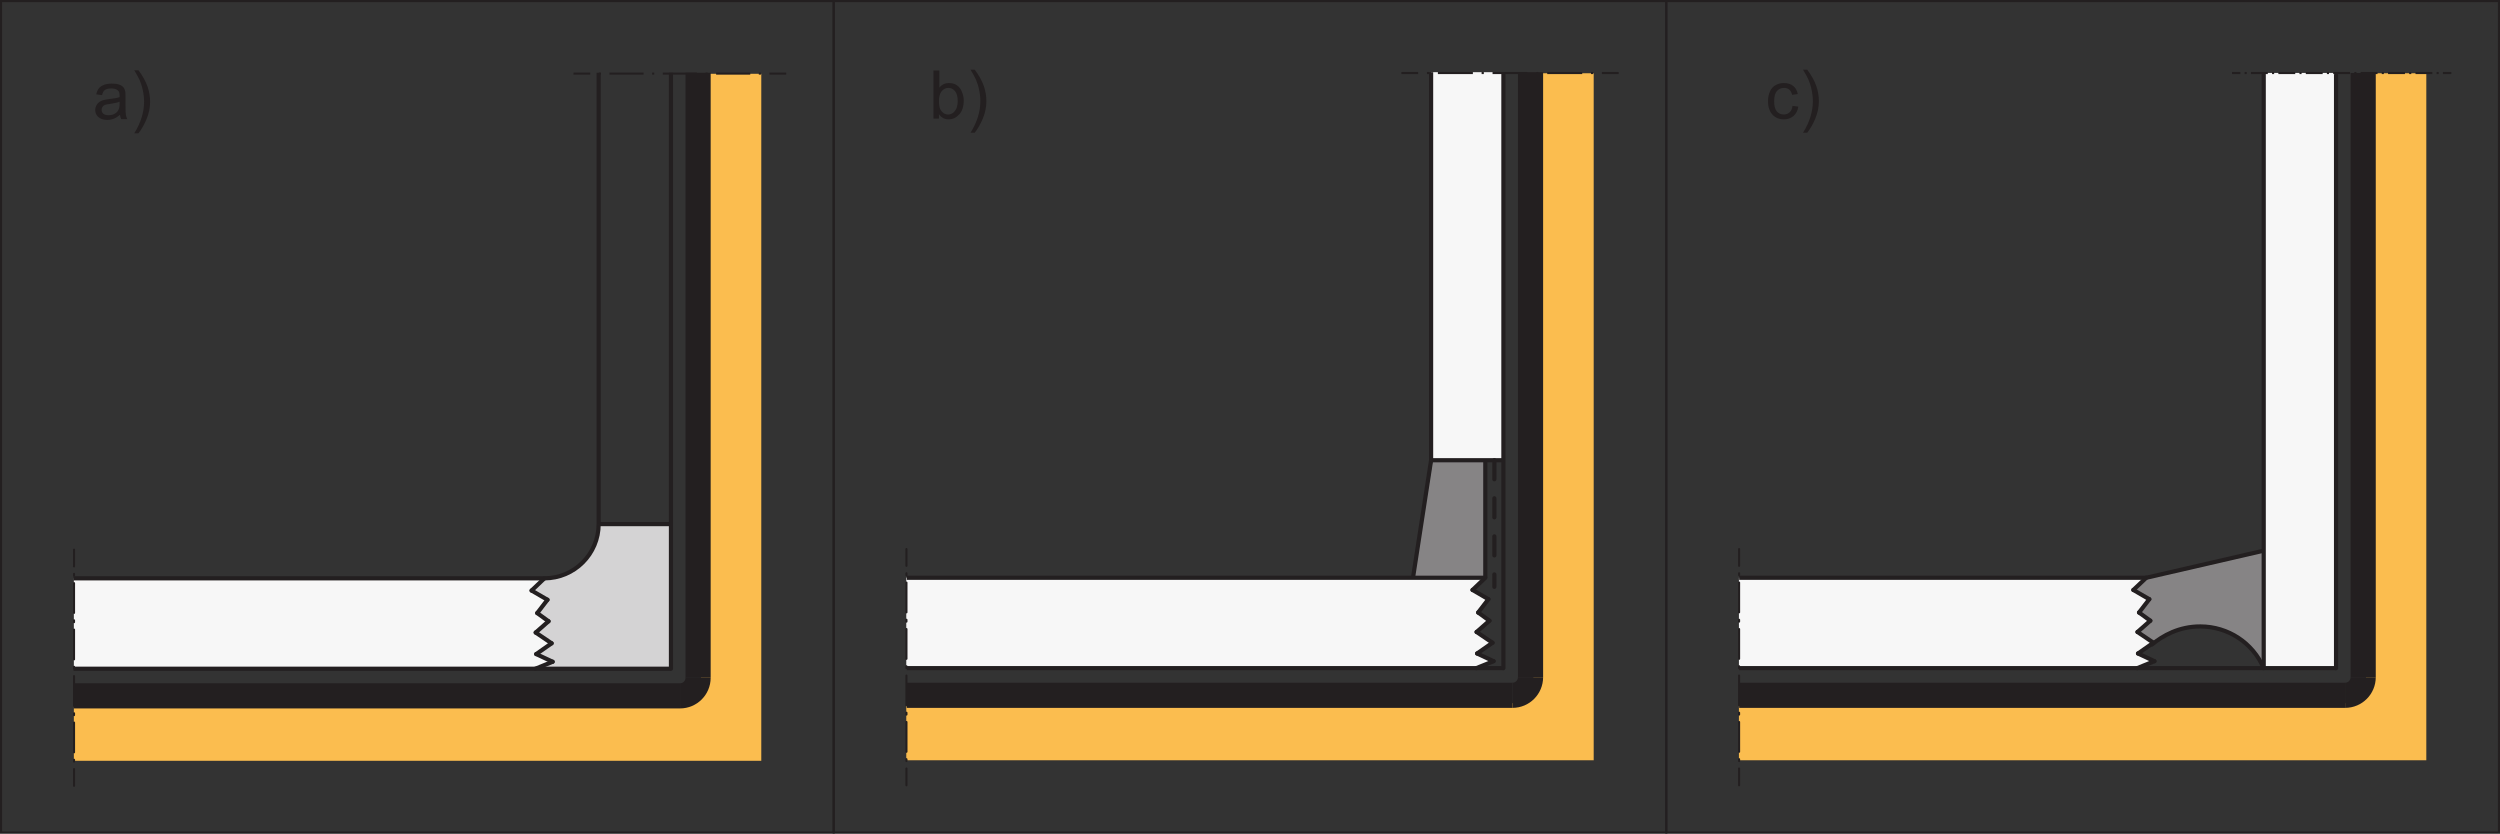
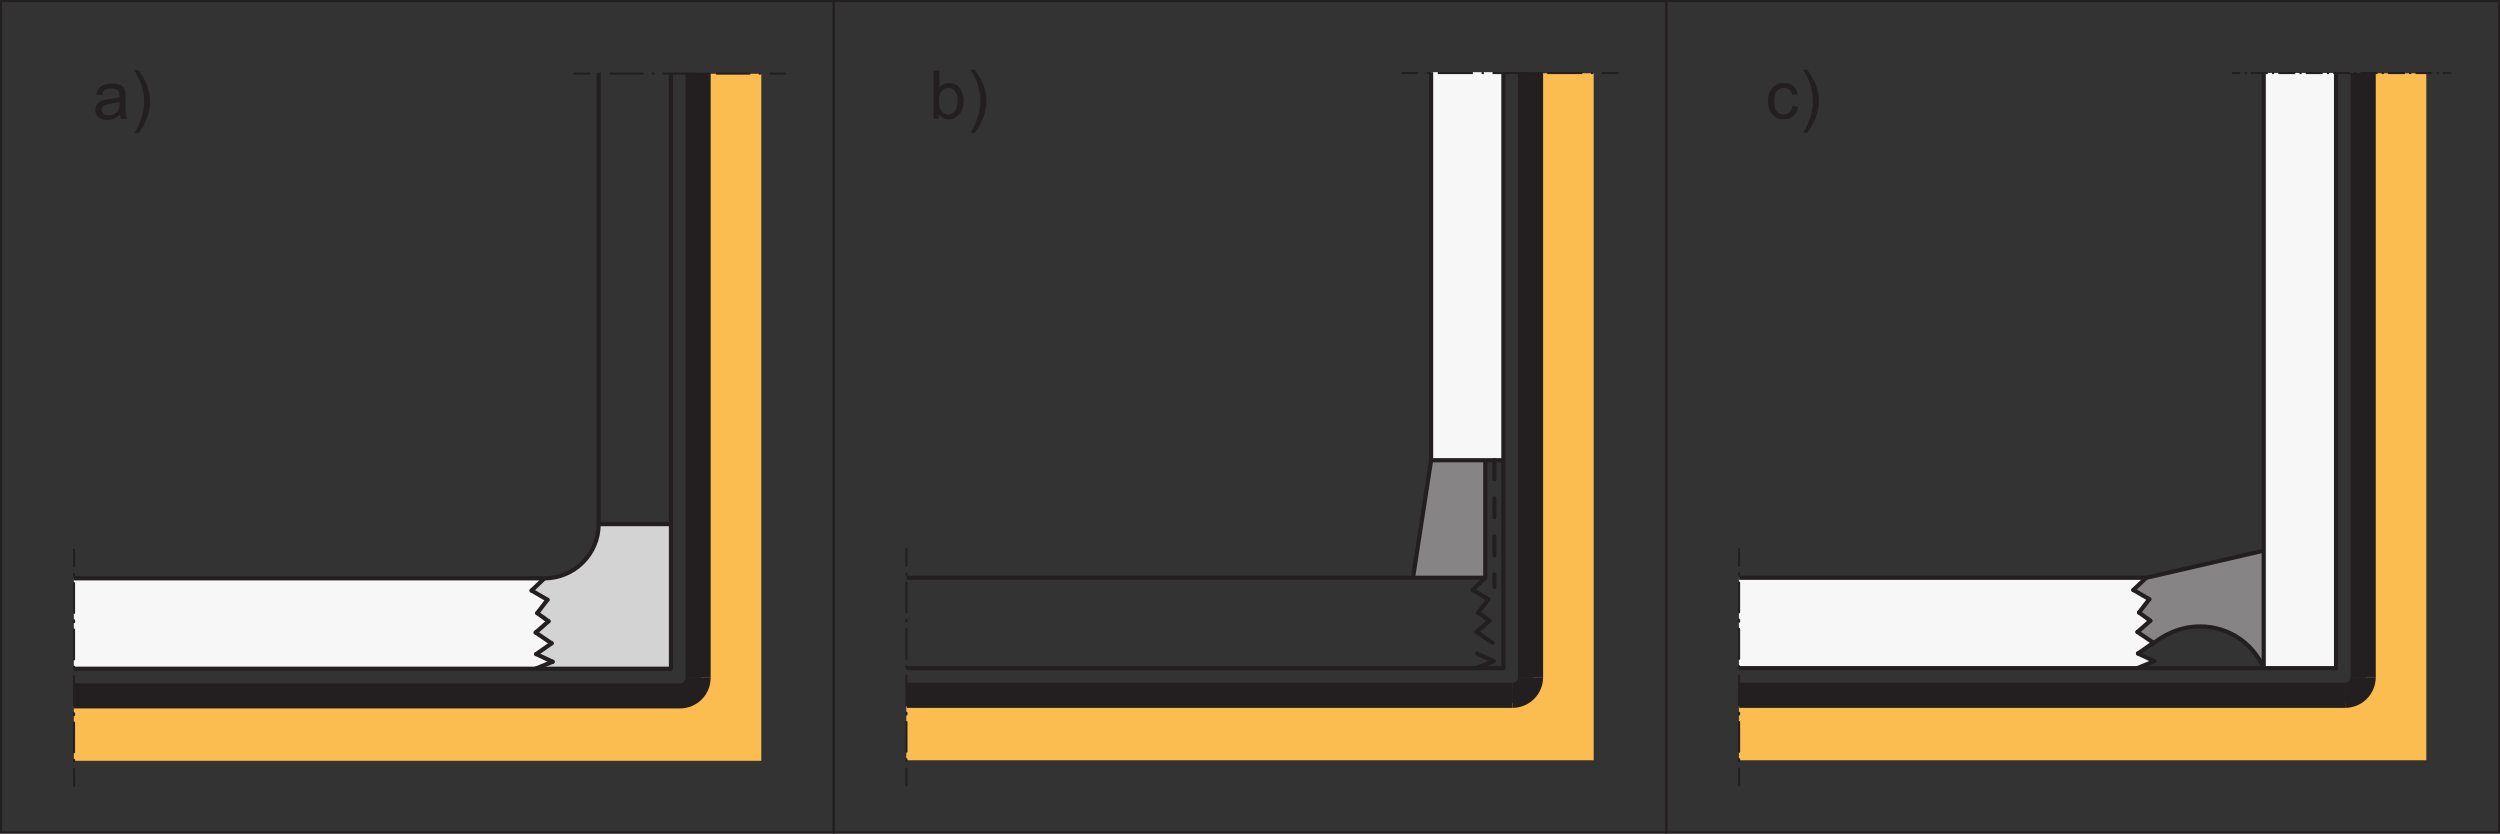
<svg xmlns="http://www.w3.org/2000/svg" xmlns:xlink="http://www.w3.org/1999/xlink" width="297.89pt" height="99.32pt" viewBox="0 0 297.89 99.32" version="1.1">
  <rect x="0" y="0" width="297.89" height="99.32" fill="#333333" stroke="none" />
  <defs>
    <g>
      <symbol overflow="visible" id="glyph0-0">
        <path style="stroke:none;" d="M 5 0 L 5 -5 L 1 -5 L 1 0 Z M 1.125 -4.875 L 4.875 -4.875 L 4.875 -0.125 L 1.125 -0.125 Z M 1.125 -4.875 " />
      </symbol>
      <symbol overflow="visible" id="glyph0-1">
        <path style="stroke:none;" d="M 3.375 0 L 4.109 0 C 4.031 -0.156 3.969 -0.328 3.938 -0.5 C 3.906 -0.672 3.891 -1.094 3.891 -1.734 L 3.891 -2.672 C 3.891 -2.984 3.891 -3.203 3.859 -3.312 C 3.812 -3.516 3.75 -3.672 3.641 -3.797 C 3.531 -3.922 3.375 -4.031 3.156 -4.109 C 2.922 -4.203 2.641 -4.234 2.281 -4.234 C 1.922 -4.234 1.609 -4.188 1.344 -4.094 C 1.078 -3.984 0.859 -3.859 0.719 -3.672 C 0.578 -3.5 0.469 -3.25 0.406 -2.953 L 1.094 -2.859 C 1.172 -3.156 1.281 -3.375 1.453 -3.484 C 1.609 -3.594 1.844 -3.656 2.188 -3.656 C 2.531 -3.656 2.812 -3.578 2.984 -3.422 C 3.125 -3.297 3.188 -3.109 3.188 -2.812 C 3.188 -2.797 3.188 -2.734 3.188 -2.625 C 2.906 -2.531 2.5 -2.453 1.922 -2.391 C 1.641 -2.359 1.438 -2.312 1.297 -2.281 C 1.109 -2.234 0.938 -2.156 0.797 -2.062 C 0.641 -1.953 0.516 -1.812 0.422 -1.641 C 0.344 -1.484 0.281 -1.297 0.281 -1.094 C 0.281 -0.75 0.406 -0.469 0.656 -0.25 C 0.906 -0.031 1.25 0.094 1.719 0.094 C 1.984 0.094 2.25 0.047 2.484 -0.047 C 2.734 -0.141 2.969 -0.297 3.234 -0.516 C 3.266 -0.312 3.297 -0.156 3.375 0 Z M 3.188 -1.828 C 3.188 -1.516 3.141 -1.281 3.062 -1.125 C 2.969 -0.922 2.812 -0.766 2.594 -0.641 C 2.391 -0.516 2.156 -0.469 1.875 -0.469 C 1.594 -0.469 1.391 -0.531 1.25 -0.641 C 1.109 -0.781 1.047 -0.922 1.047 -1.125 C 1.047 -1.234 1.078 -1.359 1.141 -1.453 C 1.203 -1.547 1.297 -1.625 1.422 -1.688 C 1.531 -1.734 1.75 -1.781 2.031 -1.812 C 2.547 -1.891 2.922 -1.969 3.188 -2.078 Z M 3.188 -1.828 " />
      </symbol>
      <symbol overflow="visible" id="glyph0-2">
        <path style="stroke:none;" d="M 1.969 -0.047 C 2.234 -0.703 2.375 -1.375 2.375 -2.078 C 2.375 -2.703 2.266 -3.281 2.078 -3.859 C 1.844 -4.516 1.484 -5.172 0.984 -5.828 L 0.484 -5.828 C 0.812 -5.281 1.016 -4.891 1.125 -4.656 C 1.266 -4.297 1.406 -3.922 1.484 -3.531 C 1.594 -3.047 1.656 -2.562 1.656 -2.078 C 1.656 -0.828 1.266 0.438 0.484 1.688 L 0.984 1.688 C 1.375 1.188 1.703 0.609 1.969 -0.047 Z M 1.969 -0.047 " />
      </symbol>
      <symbol overflow="visible" id="glyph0-3">
        <path style="stroke:none;" d="M 1.172 -0.516 C 1.453 -0.109 1.844 0.094 2.328 0.094 C 2.812 0.094 3.234 -0.109 3.594 -0.5 C 3.938 -0.875 4.125 -1.438 4.125 -2.141 C 4.125 -2.438 4.078 -2.719 3.984 -2.984 C 3.906 -3.234 3.797 -3.469 3.641 -3.656 C 3.5 -3.844 3.312 -3.984 3.094 -4.094 C 2.859 -4.188 2.609 -4.234 2.359 -4.234 C 1.906 -4.234 1.516 -4.062 1.219 -3.688 L 1.219 -5.734 L 0.516 -5.734 L 0.516 0 L 1.172 0 Z M 1.5 -3.266 C 1.734 -3.531 1.984 -3.656 2.297 -3.656 C 2.594 -3.656 2.859 -3.531 3.078 -3.281 C 3.297 -3.031 3.406 -2.625 3.406 -2.078 C 3.406 -1.547 3.281 -1.156 3.062 -0.891 C 2.844 -0.625 2.578 -0.484 2.266 -0.484 C 1.891 -0.484 1.594 -0.672 1.375 -1.031 C 1.234 -1.25 1.172 -1.609 1.172 -2.109 C 1.172 -2.609 1.281 -3 1.5 -3.266 Z M 1.5 -3.266 " />
      </symbol>
      <symbol overflow="visible" id="glyph0-4">
        <path style="stroke:none;" d="M 2.891 -0.75 C 2.703 -0.578 2.469 -0.484 2.203 -0.484 C 1.859 -0.484 1.578 -0.609 1.359 -0.859 C 1.141 -1.125 1.047 -1.516 1.047 -2.078 C 1.047 -2.625 1.156 -3.031 1.375 -3.281 C 1.594 -3.531 1.875 -3.656 2.234 -3.656 C 2.469 -3.656 2.672 -3.594 2.844 -3.453 C 3 -3.312 3.125 -3.109 3.188 -2.828 L 3.859 -2.922 C 3.781 -3.344 3.594 -3.672 3.312 -3.891 C 3.031 -4.125 2.656 -4.234 2.203 -4.234 C 1.859 -4.234 1.516 -4.156 1.219 -3.984 C 0.922 -3.828 0.688 -3.562 0.547 -3.234 C 0.391 -2.891 0.312 -2.5 0.312 -2.062 C 0.312 -1.375 0.5 -0.844 0.844 -0.469 C 1.188 -0.094 1.641 0.094 2.203 0.094 C 2.656 0.094 3.047 -0.047 3.359 -0.312 C 3.656 -0.578 3.859 -0.953 3.922 -1.422 L 3.234 -1.516 C 3.188 -1.172 3.078 -0.906 2.891 -0.75 Z M 2.891 -0.75 " />
      </symbol>
    </g>
    <clipPath id="clip1">
      <path d="M 0 0 L 100 0 L 100 99.32 L 0 99.32 Z M 0 0 " />
    </clipPath>
    <clipPath id="clip2">
      <path d="M 99 0 L 199 0 L 199 99.32 L 99 99.32 Z M 99 0 " />
    </clipPath>
    <clipPath id="clip3">
      <path d="M 198 0 L 297.891 0 L 297.891 99.32 L 198 99.32 Z M 198 0 " />
    </clipPath>
  </defs>
  <g id="surface1">
    <path style=" stroke:none;fill-rule:nonzero;fill:rgb(98.192%,74.139%,31.145%);fill-opacity:1;" d="M 83.52 81.949 L 81.805 83.852 L 8.801 83.852 L 8.801 90.656 L 90.711 90.656 L 90.711 8.797 L 83.52 8.797 L 83.52 81.949 " />
    <path style=" stroke:none;fill-rule:nonzero;fill:rgb(83.087%,82.779%,82.855%);fill-opacity:1;" d="M 79.906 79.68 L 64.34 79.68 L 65.582 78.883 L 63.984 77.949 L 65.582 76.754 L 63.941 75.422 L 65.227 74.094 L 64.074 73.117 C 64.074 73.117 65.094 71.742 65.094 71.43 C 65.094 71.121 63.32 70.367 63.32 70.367 L 64.738 68.992 C 64.738 68.992 65.566 68.91 65.625 68.906 C 68.953 68.594 71.215 65.445 71.301 62.785 L 71.391 62.383 L 79.949 62.383 " />
    <path style=" stroke:none;fill-rule:nonzero;fill:rgb(96.548%,96.486%,96.501%);fill-opacity:1;" d="M 8.801 79.68 L 63.789 79.68 L 65.848 78.848 L 63.891 77.934 L 65.723 76.648 L 63.832 75.371 L 65.359 74.023 L 64.012 73.047 L 65.234 71.461 L 63.34 70.363 L 64.867 68.91 L 8.801 68.91 L 8.801 79.68 " />
    <path style="fill:none;stroke-width:2.5;stroke-linecap:butt;stroke-linejoin:miter;stroke:rgb(13.73%,12.16%,12.549%);stroke-opacity:1;stroke-miterlimit:500;" d="M 936.836 905.505 L 916.836 905.505 " transform="matrix(0.1,0,0,-0.1,0,99.32)" />
    <path style="fill:none;stroke-width:2.5;stroke-linecap:butt;stroke-linejoin:miter;stroke:rgb(13.73%,12.16%,12.549%);stroke-opacity:1;stroke-dasharray:2.542,10.169;stroke-miterlimit:500;" d="M 906.68 905.505 L 899.062 905.505 " transform="matrix(0.1,0,0,-0.1,0,99.32)" />
    <path style="fill:none;stroke-width:2.5;stroke-linecap:butt;stroke-linejoin:miter;stroke:rgb(13.73%,12.16%,12.549%);stroke-opacity:1;stroke-dasharray:40.675,10.169,2.542,10.169;stroke-miterlimit:500;" d="M 893.984 905.505 L 708.398 905.505 " transform="matrix(0.1,0,0,-0.1,0,99.32)" />
    <path style="fill:none;stroke-width:2.5;stroke-linecap:butt;stroke-linejoin:miter;stroke:rgb(13.73%,12.16%,12.549%);stroke-opacity:1;stroke-miterlimit:500;" d="M 703.32 905.505 L 683.32 905.505 " transform="matrix(0.1,0,0,-0.1,0,99.32)" />
    <path style="fill:none;stroke-width:2.5;stroke-linecap:round;stroke-linejoin:miter;stroke:rgb(13.73%,12.16%,12.549%);stroke-opacity:1;stroke-miterlimit:500;" d="M 88.203 338.278 L 88.203 318.278 " transform="matrix(0.1,0,0,-0.1,0,99.32)" />
    <path style="fill:none;stroke-width:2.5;stroke-linecap:round;stroke-linejoin:miter;stroke:rgb(13.73%,12.16%,12.549%);stroke-opacity:1;stroke-dasharray:2.215,8.861;stroke-miterlimit:500;" d="M 88.203 309.45 L 88.203 302.77 " transform="matrix(0.1,0,0,-0.1,0,99.32)" />
    <path style="fill:none;stroke-width:2.5;stroke-linecap:round;stroke-linejoin:miter;stroke:rgb(13.73%,12.16%,12.549%);stroke-opacity:1;stroke-dasharray:35.444,8.861,2.215,8.861;stroke-miterlimit:500;" d="M 88.203 298.356 L 88.203 81.247 " transform="matrix(0.1,0,0,-0.1,0,99.32)" />
    <path style="fill:none;stroke-width:2.5;stroke-linecap:round;stroke-linejoin:miter;stroke:rgb(13.73%,12.16%,12.549%);stroke-opacity:1;stroke-miterlimit:500;" d="M 88.203 76.833 L 88.203 56.833 " transform="matrix(0.1,0,0,-0.1,0,99.32)" />
    <g clip-path="url(#clip1)" clip-rule="nonzero">
      <path style="fill:none;stroke-width:2.5;stroke-linecap:butt;stroke-linejoin:miter;stroke:rgb(13.73%,12.16%,12.549%);stroke-opacity:1;stroke-miterlimit:500;" d="M 993.398 991.95 L 1.25 991.95 L 1.25 1.247 L 993.398 1.247 Z M 993.398 991.95 " transform="matrix(0.1,0,0,-0.1,0,99.32)" />
    </g>
    <path style="fill:none;stroke-width:5;stroke-linecap:butt;stroke-linejoin:miter;stroke:rgb(13.73%,12.16%,12.549%);stroke-opacity:1;stroke-miterlimit:500;" d="M 799.492 368.708 L 799.492 906.52 " transform="matrix(0.1,0,0,-0.1,0,99.32)" />
    <path style="fill:none;stroke-width:5;stroke-linecap:round;stroke-linejoin:miter;stroke:rgb(13.73%,12.16%,12.549%);stroke-opacity:1;stroke-miterlimit:500;" d="M 658.477 204.684 L 637.93 196.364 " transform="matrix(0.1,0,0,-0.1,0,99.32)" />
    <path style="fill:none;stroke-width:5;stroke-linecap:round;stroke-linejoin:miter;stroke:rgb(13.73%,12.16%,12.549%);stroke-opacity:1;stroke-miterlimit:500;" d="M 638.945 213.825 L 658.477 204.684 " transform="matrix(0.1,0,0,-0.1,0,99.32)" />
    <path style="fill:none;stroke-width:5;stroke-linecap:round;stroke-linejoin:miter;stroke:rgb(13.73%,12.16%,12.549%);stroke-opacity:1;stroke-miterlimit:500;" d="M 657.266 226.677 L 638.945 213.825 " transform="matrix(0.1,0,0,-0.1,0,99.32)" />
    <path style="fill:none;stroke-width:5;stroke-linecap:round;stroke-linejoin:miter;stroke:rgb(13.73%,12.16%,12.549%);stroke-opacity:1;stroke-miterlimit:500;" d="M 638.32 239.489 L 657.266 226.677 " transform="matrix(0.1,0,0,-0.1,0,99.32)" />
    <path style="fill:none;stroke-width:5;stroke-linecap:round;stroke-linejoin:miter;stroke:rgb(13.73%,12.16%,12.549%);stroke-opacity:1;stroke-miterlimit:500;" d="M 653.594 252.927 L 638.32 239.489 " transform="matrix(0.1,0,0,-0.1,0,99.32)" />
    <path style="fill:none;stroke-width:5;stroke-linecap:round;stroke-linejoin:miter;stroke:rgb(13.73%,12.16%,12.549%);stroke-opacity:1;stroke-miterlimit:500;" d="M 640.156 262.692 L 653.594 252.927 " transform="matrix(0.1,0,0,-0.1,0,99.32)" />
    <path style="fill:none;stroke-width:5;stroke-linecap:round;stroke-linejoin:miter;stroke:rgb(13.73%,12.16%,12.549%);stroke-opacity:1;stroke-miterlimit:500;" d="M 652.344 278.552 L 640.156 262.692 " transform="matrix(0.1,0,0,-0.1,0,99.32)" />
    <path style="fill:none;stroke-width:5;stroke-linecap:round;stroke-linejoin:miter;stroke:rgb(13.73%,12.16%,12.549%);stroke-opacity:1;stroke-miterlimit:500;" d="M 633.438 289.528 L 652.344 278.552 " transform="matrix(0.1,0,0,-0.1,0,99.32)" />
    <path style="fill:none;stroke-width:5;stroke-linecap:round;stroke-linejoin:miter;stroke:rgb(13.73%,12.16%,12.549%);stroke-opacity:1;stroke-miterlimit:500;" d="M 648.711 304.098 L 633.438 289.528 " transform="matrix(0.1,0,0,-0.1,0,99.32)" />
    <path style="fill:none;stroke-width:5;stroke-linecap:butt;stroke-linejoin:miter;stroke:rgb(13.73%,12.16%,12.549%);stroke-opacity:1;stroke-miterlimit:500;" d="M 713.32 368.708 L 799.492 368.708 " transform="matrix(0.1,0,0,-0.1,0,99.32)" />
    <path style="fill:none;stroke-width:5;stroke-linecap:butt;stroke-linejoin:miter;stroke:rgb(13.73%,12.16%,12.549%);stroke-opacity:1;stroke-miterlimit:500;" d="M 648.711 304.098 C 684.375 304.098 713.32 333.044 713.32 368.708 " transform="matrix(0.1,0,0,-0.1,0,99.32)" />
    <path style="fill:none;stroke-width:5;stroke-linecap:butt;stroke-linejoin:miter;stroke:rgb(13.73%,12.16%,12.549%);stroke-opacity:1;stroke-miterlimit:500;" d="M 713.32 368.708 L 713.32 906.52 " transform="matrix(0.1,0,0,-0.1,0,99.32)" />
    <path style="fill:none;stroke-width:5;stroke-linecap:butt;stroke-linejoin:miter;stroke:rgb(13.73%,12.16%,12.549%);stroke-opacity:1;stroke-miterlimit:500;" d="M 87.617 304.098 L 648.711 304.098 " transform="matrix(0.1,0,0,-0.1,0,99.32)" />
    <path style="fill:none;stroke-width:5;stroke-linecap:round;stroke-linejoin:miter;stroke:rgb(13.73%,12.16%,12.549%);stroke-opacity:1;stroke-miterlimit:500;" d="M 799.492 196.364 L 799.492 368.708 " transform="matrix(0.1,0,0,-0.1,0,99.32)" />
    <path style="fill:none;stroke-width:5;stroke-linecap:butt;stroke-linejoin:miter;stroke:rgb(13.73%,12.16%,12.549%);stroke-opacity:1;stroke-miterlimit:500;" d="M 87.617 196.364 L 799.492 196.364 " transform="matrix(0.1,0,0,-0.1,0,99.32)" />
    <path style="fill:none;stroke-width:30;stroke-linecap:butt;stroke-linejoin:miter;stroke:rgb(13.73%,12.16%,12.549%);stroke-opacity:1;stroke-miterlimit:500;" d="M 831.797 185.583 L 831.797 906.52 " transform="matrix(0.1,0,0,-0.1,0,99.32)" />
    <path style="fill:none;stroke-width:30;stroke-linecap:butt;stroke-linejoin:miter;stroke:rgb(13.73%,12.16%,12.549%);stroke-opacity:1;stroke-miterlimit:500;" d="M 810.273 164.059 C 822.188 164.059 831.797 173.708 831.797 185.583 " transform="matrix(0.1,0,0,-0.1,0,99.32)" />
    <path style="fill:none;stroke-width:30;stroke-linecap:butt;stroke-linejoin:miter;stroke:rgb(13.73%,12.16%,12.549%);stroke-opacity:1;stroke-miterlimit:500;" d="M 87.617 164.059 L 810.273 164.059 " transform="matrix(0.1,0,0,-0.1,0,99.32)" />
    <g style="fill:rgb(13.73%,12.16%,12.549%);fill-opacity:1;">
      <use xlink:href="#glyph0-1" x="11.063" y="14.197" />
    </g>
    <g style="fill:rgb(13.73%,12.16%,12.549%);fill-opacity:1;">
      <use xlink:href="#glyph0-2" x="15.512" y="14.197" />
    </g>
    <path style=" stroke:none;fill-rule:nonzero;fill:rgb(98.192%,74.139%,31.145%);fill-opacity:1;" d="M 182.707 81.879 L 180.992 83.785 L 107.988 83.785 L 107.988 90.59 L 189.898 90.59 L 189.898 8.73 L 182.707 8.73 L 182.707 81.879 " />
    <path style=" stroke:none;fill-rule:nonzero;fill:rgb(52.654%,51.791%,52.005%);fill-opacity:1;" d="M 168.43 68.824 L 176.973 68.824 L 176.973 54.91 L 170.707 54.91 " />
    <path style=" stroke:none;fill-rule:nonzero;fill:rgb(96.548%,96.486%,96.501%);fill-opacity:1;" d="M 179.141 54.84 L 170.523 54.84 L 170.523 8.602 L 179.141 8.602 L 179.141 54.84 " />
-     <path style=" stroke:none;fill-rule:nonzero;fill:rgb(96.548%,96.486%,96.501%);fill-opacity:1;" d="M 107.988 79.594 L 175.906 79.594 L 177.965 78.762 L 176.008 77.848 L 177.84 76.566 L 175.945 75.281 L 177.473 73.938 L 176.129 72.961 L 177.352 71.375 L 175.457 70.277 L 176.984 68.824 L 107.988 68.824 L 107.988 79.594 " />
    <path style="fill:none;stroke-width:2.5;stroke-linecap:butt;stroke-linejoin:miter;stroke:rgb(13.73%,12.16%,12.549%);stroke-opacity:1;stroke-miterlimit:500;" d="M 1928.75 906.169 L 1908.75 906.169 " transform="matrix(0.1,0,0,-0.1,0,99.32)" />
    <path style="fill:none;stroke-width:2.5;stroke-linecap:butt;stroke-linejoin:miter;stroke:rgb(13.73%,12.16%,12.549%);stroke-opacity:1;stroke-dasharray:2.606,10.424;stroke-miterlimit:500;" d="M 1898.359 906.169 L 1890.508 906.169 " transform="matrix(0.1,0,0,-0.1,0,99.32)" />
    <path style="fill:none;stroke-width:2.5;stroke-linecap:butt;stroke-linejoin:miter;stroke:rgb(13.73%,12.16%,12.549%);stroke-opacity:1;stroke-dasharray:41.696,10.424,2.606,10.424;stroke-miterlimit:500;" d="M 1885.312 906.169 L 1695.078 906.169 " transform="matrix(0.1,0,0,-0.1,0,99.32)" />
    <path style="fill:none;stroke-width:2.5;stroke-linecap:butt;stroke-linejoin:miter;stroke:rgb(13.73%,12.16%,12.549%);stroke-opacity:1;stroke-miterlimit:500;" d="M 1689.844 906.169 L 1669.844 906.169 " transform="matrix(0.1,0,0,-0.1,0,99.32)" />
    <path style="fill:none;stroke-width:2.5;stroke-linecap:round;stroke-linejoin:miter;stroke:rgb(13.73%,12.16%,12.549%);stroke-opacity:1;stroke-miterlimit:500;" d="M 1080.078 338.981 L 1080.078 318.981 " transform="matrix(0.1,0,0,-0.1,0,99.32)" />
    <path style="fill:none;stroke-width:2.5;stroke-linecap:round;stroke-linejoin:miter;stroke:rgb(13.73%,12.16%,12.549%);stroke-opacity:1;stroke-dasharray:2.215,8.861;stroke-miterlimit:500;" d="M 1080.078 310.114 L 1080.078 303.473 " transform="matrix(0.1,0,0,-0.1,0,99.32)" />
    <path style="fill:none;stroke-width:2.5;stroke-linecap:round;stroke-linejoin:miter;stroke:rgb(13.73%,12.16%,12.549%);stroke-opacity:1;stroke-dasharray:35.443,8.861,2.215,8.861;stroke-miterlimit:500;" d="M 1080.078 299.02 L 1080.078 81.95 " transform="matrix(0.1,0,0,-0.1,0,99.32)" />
    <path style="fill:none;stroke-width:2.5;stroke-linecap:round;stroke-linejoin:miter;stroke:rgb(13.73%,12.16%,12.549%);stroke-opacity:1;stroke-miterlimit:500;" d="M 1080.078 77.497 L 1080.078 57.497 " transform="matrix(0.1,0,0,-0.1,0,99.32)" />
    <g clip-path="url(#clip2)" clip-rule="nonzero">
      <path style="fill:none;stroke-width:2.5;stroke-linecap:butt;stroke-linejoin:miter;stroke:rgb(13.73%,12.16%,12.549%);stroke-opacity:1;stroke-miterlimit:500;" d="M 1985.508 991.95 L 993.398 991.95 L 993.398 1.247 L 1985.508 1.247 Z M 1985.508 991.95 " transform="matrix(0.1,0,0,-0.1,0,99.32)" />
    </g>
    <path style="fill:none;stroke-width:5;stroke-linecap:round;stroke-linejoin:miter;stroke:rgb(13.73%,12.16%,12.549%);stroke-opacity:1;stroke-dasharray:22.677,22.677;stroke-miterlimit:500;" d="M 1780.625 444.802 L 1780.625 293.981 " transform="matrix(0.1,0,0,-0.1,0,99.32)" />
    <path style="fill:none;stroke-width:5;stroke-linecap:butt;stroke-linejoin:miter;stroke:rgb(13.73%,12.16%,12.549%);stroke-opacity:1;stroke-miterlimit:500;" d="M 1769.844 304.762 L 1769.844 444.802 " transform="matrix(0.1,0,0,-0.1,0,99.32)" />
    <path style="fill:none;stroke-width:5;stroke-linecap:butt;stroke-linejoin:miter;stroke:rgb(13.73%,12.16%,12.549%);stroke-opacity:1;stroke-miterlimit:500;" d="M 1705.234 444.802 L 1705.234 907.184 " transform="matrix(0.1,0,0,-0.1,0,99.32)" />
    <path style="fill:none;stroke-width:5;stroke-linecap:butt;stroke-linejoin:miter;stroke:rgb(13.73%,12.16%,12.549%);stroke-opacity:1;stroke-miterlimit:500;" d="M 1705.234 444.802 L 1791.406 444.802 " transform="matrix(0.1,0,0,-0.1,0,99.32)" />
    <path style="fill:none;stroke-width:5;stroke-linecap:round;stroke-linejoin:miter;stroke:rgb(13.73%,12.16%,12.549%);stroke-opacity:1;stroke-miterlimit:500;" d="M 1761.328 263.356 L 1774.766 253.591 " transform="matrix(0.1,0,0,-0.1,0,99.32)" />
    <path style="fill:none;stroke-width:5;stroke-linecap:round;stroke-linejoin:miter;stroke:rgb(13.73%,12.16%,12.549%);stroke-opacity:1;stroke-miterlimit:500;" d="M 1774.766 253.591 L 1759.453 240.153 " transform="matrix(0.1,0,0,-0.1,0,99.32)" />
    <path style="fill:none;stroke-width:5;stroke-linecap:round;stroke-linejoin:miter;stroke:rgb(13.73%,12.16%,12.549%);stroke-opacity:1;stroke-miterlimit:500;" d="M 1759.453 240.153 L 1778.398 227.341 " transform="matrix(0.1,0,0,-0.1,0,99.32)" />
-     <path style="fill:none;stroke-width:5;stroke-linecap:round;stroke-linejoin:miter;stroke:rgb(13.73%,12.16%,12.549%);stroke-opacity:1;stroke-miterlimit:500;" d="M 1778.398 227.341 L 1760.078 214.528 " transform="matrix(0.1,0,0,-0.1,0,99.32)" />
    <path style="fill:none;stroke-width:5;stroke-linecap:round;stroke-linejoin:miter;stroke:rgb(13.73%,12.16%,12.549%);stroke-opacity:1;stroke-miterlimit:500;" d="M 1760.078 214.528 L 1779.648 205.348 " transform="matrix(0.1,0,0,-0.1,0,99.32)" />
    <path style="fill:none;stroke-width:5;stroke-linecap:round;stroke-linejoin:miter;stroke:rgb(13.73%,12.16%,12.549%);stroke-opacity:1;stroke-miterlimit:500;" d="M 1779.648 205.348 L 1759.102 197.067 " transform="matrix(0.1,0,0,-0.1,0,99.32)" />
    <path style="fill:none;stroke-width:5;stroke-linecap:round;stroke-linejoin:miter;stroke:rgb(13.73%,12.16%,12.549%);stroke-opacity:1;stroke-miterlimit:500;" d="M 1769.844 304.762 L 1754.609 290.231 " transform="matrix(0.1,0,0,-0.1,0,99.32)" />
    <path style="fill:none;stroke-width:5;stroke-linecap:round;stroke-linejoin:miter;stroke:rgb(13.73%,12.16%,12.549%);stroke-opacity:1;stroke-miterlimit:500;" d="M 1754.609 290.231 L 1773.516 279.216 " transform="matrix(0.1,0,0,-0.1,0,99.32)" />
    <path style="fill:none;stroke-width:5;stroke-linecap:round;stroke-linejoin:miter;stroke:rgb(13.73%,12.16%,12.549%);stroke-opacity:1;stroke-miterlimit:500;" d="M 1773.516 279.216 L 1761.328 263.356 " transform="matrix(0.1,0,0,-0.1,0,99.32)" />
    <path style="fill:none;stroke-width:5;stroke-linecap:round;stroke-linejoin:miter;stroke:rgb(13.73%,12.16%,12.549%);stroke-opacity:1;stroke-miterlimit:500;" d="M 1791.406 197.067 L 1791.406 904.684 " transform="matrix(0.1,0,0,-0.1,0,99.32)" />
    <path style="fill:none;stroke-width:5;stroke-linecap:butt;stroke-linejoin:miter;stroke:rgb(13.73%,12.16%,12.549%);stroke-opacity:1;stroke-miterlimit:500;" d="M 1080.469 304.762 L 1769.844 304.762 " transform="matrix(0.1,0,0,-0.1,0,99.32)" />
    <path style="fill:none;stroke-width:5;stroke-linecap:butt;stroke-linejoin:miter;stroke:rgb(13.73%,12.16%,12.549%);stroke-opacity:1;stroke-miterlimit:500;" d="M 1683.672 304.762 L 1705.234 444.802 " transform="matrix(0.1,0,0,-0.1,0,99.32)" />
    <path style="fill:none;stroke-width:5;stroke-linecap:butt;stroke-linejoin:miter;stroke:rgb(13.73%,12.16%,12.549%);stroke-opacity:1;stroke-miterlimit:500;" d="M 1080.469 197.067 L 1791.406 197.067 " transform="matrix(0.1,0,0,-0.1,0,99.32)" />
    <path style="fill:none;stroke-width:30;stroke-linecap:butt;stroke-linejoin:miter;stroke:rgb(13.73%,12.16%,12.549%);stroke-opacity:1;stroke-miterlimit:500;" d="M 1823.711 186.286 L 1823.711 907.184 " transform="matrix(0.1,0,0,-0.1,0,99.32)" />
    <path style="fill:none;stroke-width:30;stroke-linecap:butt;stroke-linejoin:miter;stroke:rgb(13.73%,12.16%,12.549%);stroke-opacity:1;stroke-miterlimit:500;" d="M 1802.188 164.723 C 1814.062 164.723 1823.711 174.372 1823.711 186.286 " transform="matrix(0.1,0,0,-0.1,0,99.32)" />
    <path style="fill:none;stroke-width:30;stroke-linecap:butt;stroke-linejoin:miter;stroke:rgb(13.73%,12.16%,12.549%);stroke-opacity:1;stroke-miterlimit:500;" d="M 1080.469 164.723 L 1802.188 164.723 " transform="matrix(0.1,0,0,-0.1,0,99.32)" />
    <g style="fill:rgb(13.73%,12.16%,12.549%);fill-opacity:1;">
      <use xlink:href="#glyph0-3" x="110.71" y="14.129" />
    </g>
    <g style="fill:rgb(13.73%,12.16%,12.549%);fill-opacity:1;">
      <use xlink:href="#glyph0-2" x="115.159" y="14.129" />
    </g>
    <path style=" stroke:none;fill-rule:nonzero;fill:rgb(98.192%,74.139%,31.145%);fill-opacity:1;" d="M 281.922 81.879 L 280.203 83.785 L 207.203 83.785 L 207.203 90.59 L 289.109 90.59 L 289.109 8.73 L 281.922 8.73 L 281.922 81.879 " />
    <path style=" stroke:none;fill-rule:nonzero;fill:rgb(52.654%,51.791%,52.005%);fill-opacity:1;" d="M 269.711 65.664 L 255.617 68.895 L 254.312 70.266 L 255.977 71.375 L 254.934 72.973 L 256.141 74.016 L 254.836 75.254 L 256.727 76.527 C 256.727 76.527 258.781 74.668 262.109 74.637 C 266.223 74.594 269.285 77.832 269.742 79.727 " />
    <path style=" stroke:none;fill-rule:nonzero;fill:rgb(96.548%,96.486%,96.501%);fill-opacity:1;" d="M 207.203 79.594 L 254.629 79.594 L 256.684 78.762 L 254.73 77.848 L 256.562 76.566 L 254.668 75.281 L 256.195 73.938 L 254.852 72.961 L 256.07 71.375 L 254.18 70.277 L 255.707 68.824 L 207.203 68.824 L 207.203 79.594 " />
    <path style=" stroke:none;fill-rule:nonzero;fill:rgb(96.548%,96.486%,96.501%);fill-opacity:1;" d="M 278.355 79.613 L 269.734 79.613 L 269.734 8.691 L 278.355 8.691 L 278.355 79.613 " />
    <path style="fill:none;stroke-width:2.5;stroke-linecap:butt;stroke-linejoin:miter;stroke:rgb(13.73%,12.16%,12.549%);stroke-opacity:1;stroke-miterlimit:500;" d="M 2920.898 906.169 L 2910.898 906.169 " transform="matrix(0.1,0,0,-0.1,0,99.32)" />
    <path style="fill:none;stroke-width:2.5;stroke-linecap:butt;stroke-linejoin:miter;stroke:rgb(13.73%,12.16%,12.549%);stroke-opacity:1;stroke-dasharray:2.514,5.028;stroke-miterlimit:500;" d="M 2905.859 906.169 L 2900.82 906.169 " transform="matrix(0.1,0,0,-0.1,0,99.32)" />
    <path style="fill:none;stroke-width:2.5;stroke-linecap:butt;stroke-linejoin:miter;stroke:rgb(13.73%,12.16%,12.549%);stroke-opacity:1;stroke-dasharray:20.111,5.028,2.514,5.028;stroke-miterlimit:500;" d="M 2898.32 906.169 L 2672.07 906.169 " transform="matrix(0.1,0,0,-0.1,0,99.32)" />
    <path style="fill:none;stroke-width:2.5;stroke-linecap:butt;stroke-linejoin:miter;stroke:rgb(13.73%,12.16%,12.549%);stroke-opacity:1;stroke-miterlimit:500;" d="M 2669.531 906.169 L 2659.531 906.169 " transform="matrix(0.1,0,0,-0.1,0,99.32)" />
    <path style="fill:none;stroke-width:2.5;stroke-linecap:round;stroke-linejoin:miter;stroke:rgb(13.73%,12.16%,12.549%);stroke-opacity:1;stroke-miterlimit:500;" d="M 2072.227 338.981 L 2072.227 318.981 " transform="matrix(0.1,0,0,-0.1,0,99.32)" />
    <path style="fill:none;stroke-width:2.5;stroke-linecap:round;stroke-linejoin:miter;stroke:rgb(13.73%,12.16%,12.549%);stroke-opacity:1;stroke-dasharray:2.215,8.861;stroke-miterlimit:500;" d="M 2072.227 310.114 L 2072.227 303.473 " transform="matrix(0.1,0,0,-0.1,0,99.32)" />
    <path style="fill:none;stroke-width:2.5;stroke-linecap:round;stroke-linejoin:miter;stroke:rgb(13.73%,12.16%,12.549%);stroke-opacity:1;stroke-dasharray:35.443,8.861,2.215,8.861;stroke-miterlimit:500;" d="M 2072.227 299.02 L 2072.227 81.95 " transform="matrix(0.1,0,0,-0.1,0,99.32)" />
    <path style="fill:none;stroke-width:2.5;stroke-linecap:round;stroke-linejoin:miter;stroke:rgb(13.73%,12.16%,12.549%);stroke-opacity:1;stroke-miterlimit:500;" d="M 2072.227 77.497 L 2072.227 57.497 " transform="matrix(0.1,0,0,-0.1,0,99.32)" />
    <g clip-path="url(#clip3)" clip-rule="nonzero">
      <path style="fill:none;stroke-width:2.5;stroke-linecap:butt;stroke-linejoin:miter;stroke:rgb(13.73%,12.16%,12.549%);stroke-opacity:1;stroke-miterlimit:500;" d="M 2977.656 991.95 L 1985.508 991.95 L 1985.508 1.247 L 2977.656 1.247 Z M 2977.656 991.95 " transform="matrix(0.1,0,0,-0.1,0,99.32)" />
    </g>
    <path style="fill:none;stroke-width:5;stroke-linecap:round;stroke-linejoin:miter;stroke:rgb(13.73%,12.16%,12.549%);stroke-opacity:1;stroke-miterlimit:500;" d="M 2697.344 197.067 C 2684.453 227.223 2654.805 246.677 2621.953 246.755 C 2596.289 246.833 2577.031 235.739 2564.336 225.309 " transform="matrix(0.1,0,0,-0.1,0,99.32)" />
    <path style="fill:none;stroke-width:5;stroke-linecap:butt;stroke-linejoin:miter;stroke:rgb(13.73%,12.16%,12.549%);stroke-opacity:1;stroke-miterlimit:500;" d="M 2557.344 304.762 L 2697.344 337.067 " transform="matrix(0.1,0,0,-0.1,0,99.32)" />
    <path style="fill:none;stroke-width:5;stroke-linecap:round;stroke-linejoin:miter;stroke:rgb(13.73%,12.16%,12.549%);stroke-opacity:1;stroke-miterlimit:500;" d="M 2548.789 263.356 L 2562.227 253.591 " transform="matrix(0.1,0,0,-0.1,0,99.32)" />
    <path style="fill:none;stroke-width:5;stroke-linecap:round;stroke-linejoin:miter;stroke:rgb(13.73%,12.16%,12.549%);stroke-opacity:1;stroke-miterlimit:500;" d="M 2562.227 253.591 L 2546.953 240.153 " transform="matrix(0.1,0,0,-0.1,0,99.32)" />
    <path style="fill:none;stroke-width:5;stroke-linecap:round;stroke-linejoin:miter;stroke:rgb(13.73%,12.16%,12.549%);stroke-opacity:1;stroke-miterlimit:500;" d="M 2546.953 240.153 L 2565.898 227.341 " transform="matrix(0.1,0,0,-0.1,0,99.32)" />
    <path style="fill:none;stroke-width:5;stroke-linecap:round;stroke-linejoin:miter;stroke:rgb(13.73%,12.16%,12.549%);stroke-opacity:1;stroke-miterlimit:500;" d="M 2565.898 227.341 L 2547.578 214.528 " transform="matrix(0.1,0,0,-0.1,0,99.32)" />
    <path style="fill:none;stroke-width:5;stroke-linecap:round;stroke-linejoin:miter;stroke:rgb(13.73%,12.16%,12.549%);stroke-opacity:1;stroke-miterlimit:500;" d="M 2547.578 214.528 L 2567.109 205.348 " transform="matrix(0.1,0,0,-0.1,0,99.32)" />
    <path style="fill:none;stroke-width:5;stroke-linecap:round;stroke-linejoin:miter;stroke:rgb(13.73%,12.16%,12.549%);stroke-opacity:1;stroke-miterlimit:500;" d="M 2567.109 205.348 L 2546.562 197.067 " transform="matrix(0.1,0,0,-0.1,0,99.32)" />
    <path style="fill:none;stroke-width:5;stroke-linecap:round;stroke-linejoin:miter;stroke:rgb(13.73%,12.16%,12.549%);stroke-opacity:1;stroke-miterlimit:500;" d="M 2557.344 304.762 L 2542.031 290.231 " transform="matrix(0.1,0,0,-0.1,0,99.32)" />
    <path style="fill:none;stroke-width:5;stroke-linecap:round;stroke-linejoin:miter;stroke:rgb(13.73%,12.16%,12.549%);stroke-opacity:1;stroke-miterlimit:500;" d="M 2542.031 290.231 L 2561.016 279.216 " transform="matrix(0.1,0,0,-0.1,0,99.32)" />
    <path style="fill:none;stroke-width:5;stroke-linecap:round;stroke-linejoin:miter;stroke:rgb(13.73%,12.16%,12.549%);stroke-opacity:1;stroke-miterlimit:500;" d="M 2561.016 279.216 L 2548.789 263.356 " transform="matrix(0.1,0,0,-0.1,0,99.32)" />
    <path style="fill:none;stroke-width:5;stroke-linecap:round;stroke-linejoin:miter;stroke:rgb(13.73%,12.16%,12.549%);stroke-opacity:1;stroke-miterlimit:500;" d="M 2783.555 197.067 L 2783.555 903.786 " transform="matrix(0.1,0,0,-0.1,0,99.32)" />
    <path style="fill:none;stroke-width:5;stroke-linecap:butt;stroke-linejoin:miter;stroke:rgb(13.73%,12.16%,12.549%);stroke-opacity:1;stroke-miterlimit:500;" d="M 2072.305 304.762 L 2557.344 304.762 " transform="matrix(0.1,0,0,-0.1,0,99.32)" />
    <path style="fill:none;stroke-width:5;stroke-linecap:butt;stroke-linejoin:miter;stroke:rgb(13.73%,12.16%,12.549%);stroke-opacity:1;stroke-miterlimit:500;" d="M 2697.344 197.067 L 2697.344 906.286 " transform="matrix(0.1,0,0,-0.1,0,99.32)" />
    <path style="fill:none;stroke-width:5;stroke-linecap:butt;stroke-linejoin:miter;stroke:rgb(13.73%,12.16%,12.549%);stroke-opacity:1;stroke-miterlimit:500;" d="M 2072.305 197.067 L 2783.555 197.067 " transform="matrix(0.1,0,0,-0.1,0,99.32)" />
    <path style="fill:none;stroke-width:30;stroke-linecap:butt;stroke-linejoin:miter;stroke:rgb(13.73%,12.16%,12.549%);stroke-opacity:1;stroke-miterlimit:500;" d="M 2815.859 186.286 L 2815.859 906.286 " transform="matrix(0.1,0,0,-0.1,0,99.32)" />
    <path style="fill:none;stroke-width:30;stroke-linecap:butt;stroke-linejoin:miter;stroke:rgb(13.73%,12.16%,12.549%);stroke-opacity:1;stroke-miterlimit:500;" d="M 2794.336 164.723 C 2806.211 164.723 2815.859 174.372 2815.859 186.286 " transform="matrix(0.1,0,0,-0.1,0,99.32)" />
    <path style="fill:none;stroke-width:30;stroke-linecap:butt;stroke-linejoin:miter;stroke:rgb(13.73%,12.16%,12.549%);stroke-opacity:1;stroke-miterlimit:500;" d="M 2072.305 164.723 L 2794.336 164.723 " transform="matrix(0.1,0,0,-0.1,0,99.32)" />
    <g style="fill:rgb(13.73%,12.16%,12.549%);fill-opacity:1;">
      <use xlink:href="#glyph0-4" x="210.356" y="14.129" />
      <use xlink:href="#glyph0-2" x="214.356" y="14.129" />
    </g>
  </g>
</svg>